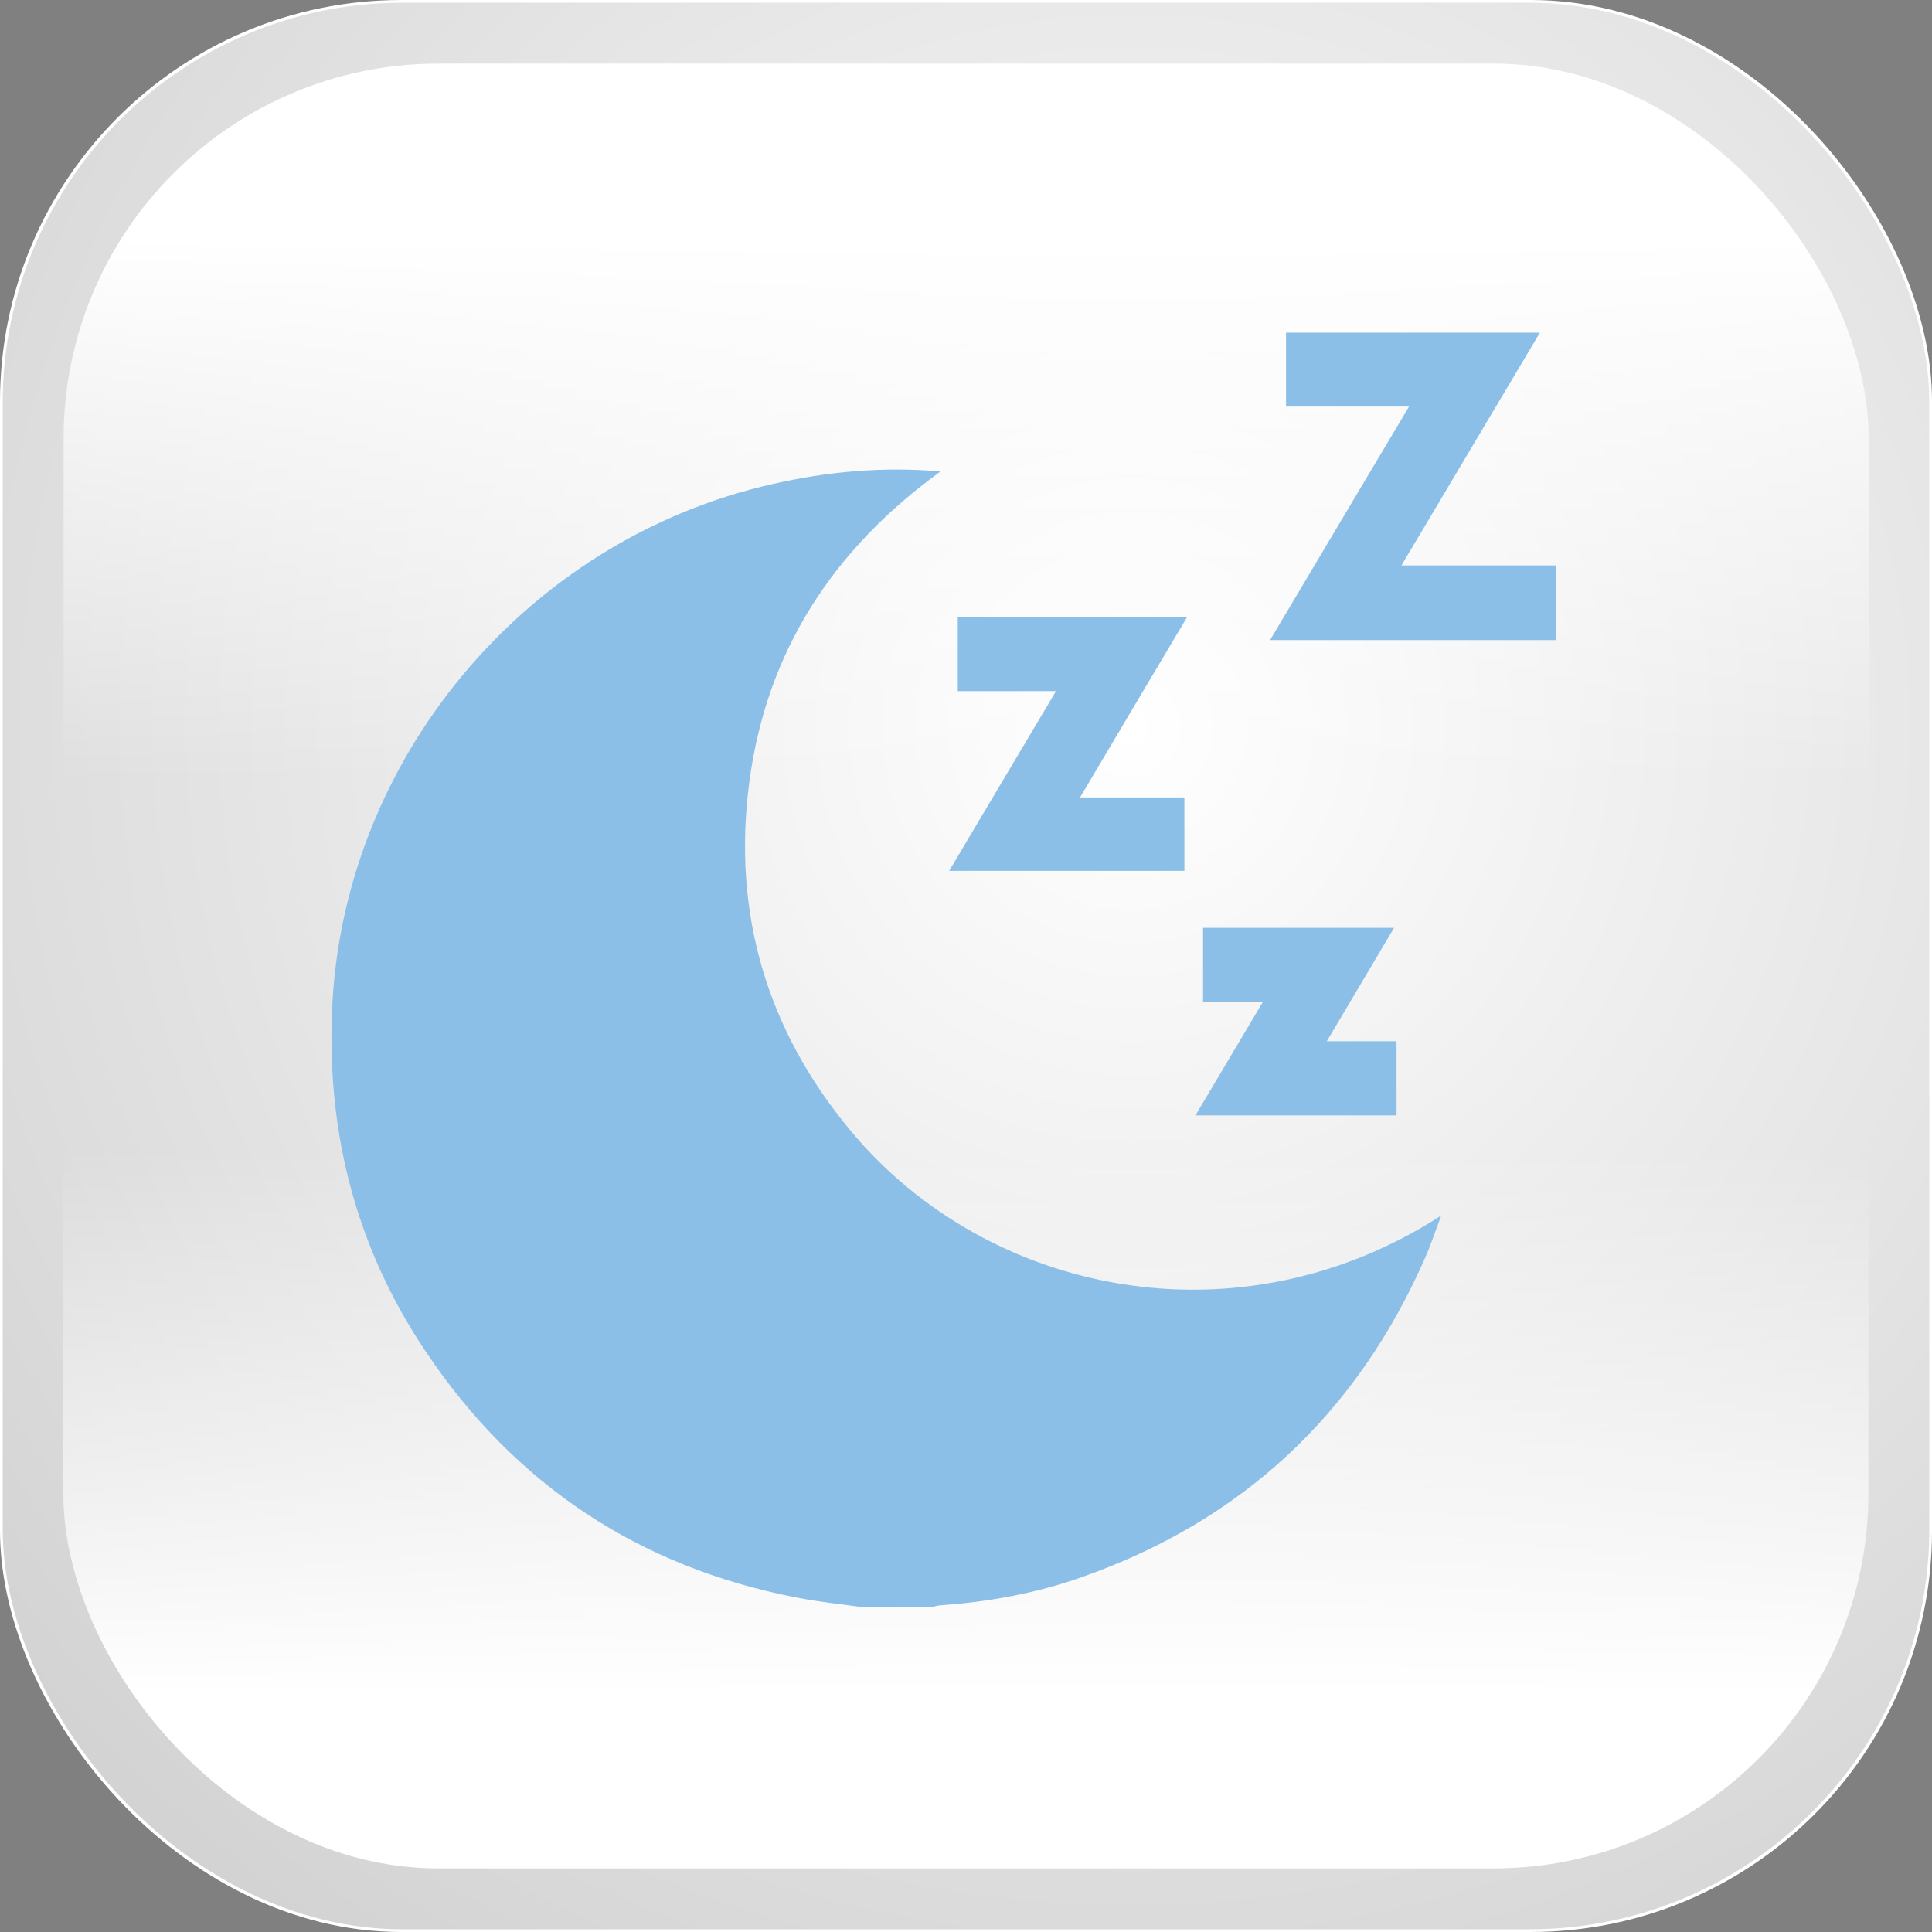
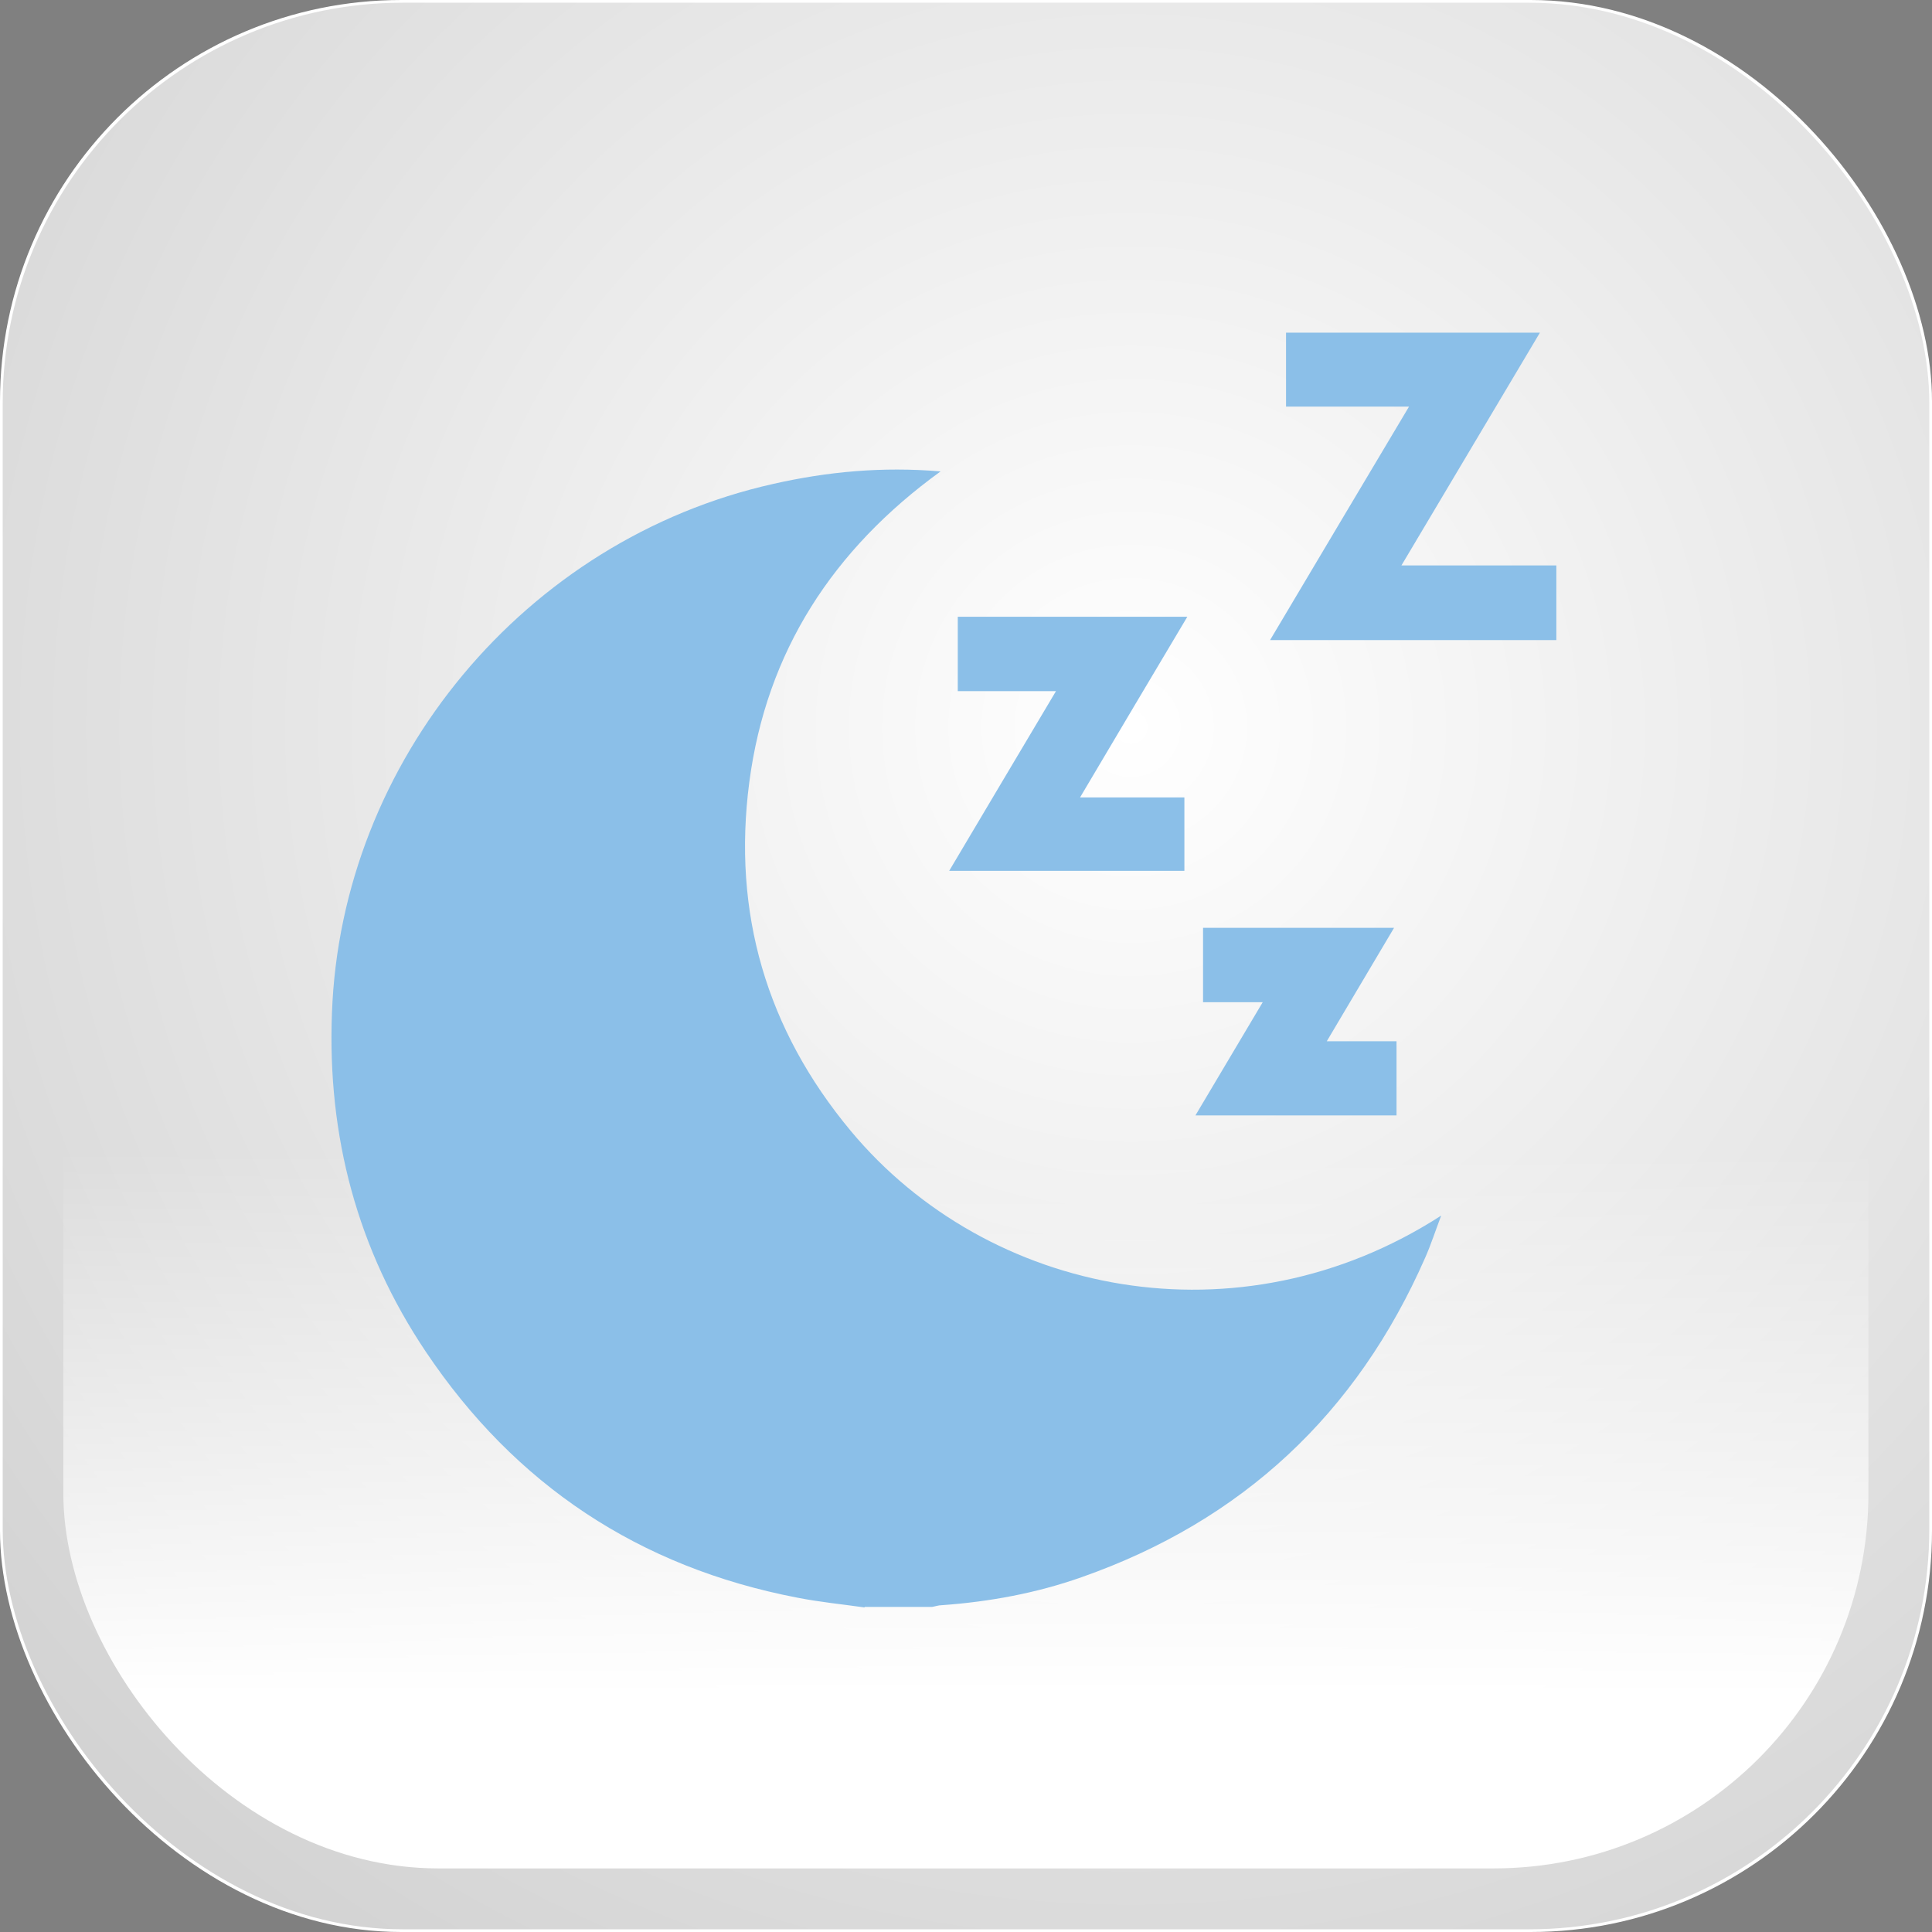
<svg xmlns="http://www.w3.org/2000/svg" xmlns:xlink="http://www.w3.org/1999/xlink" version="1.1" viewBox="0 0 78.69 78.69">
  <rect x="0" y="0" width="78.69" height="78.69" fill="#808080" stroke="none" />
  <defs>
    <style>
      .cls-1 {
        fill: url(#linear-gradient-2);
      }

      .cls-2 {
        fill: #fff;
      }

      .cls-3 {
        fill: url(#radial-gradient);
      }

      .cls-4 {
        isolation: isolate;
      }

      .cls-5 {
        mix-blend-mode: multiply;
      }

      .cls-6 {
        fill: #8bbfe8;
      }

      .cls-7 {
        fill: url(#linear-gradient);
      }
    </style>
    <radialGradient id="radial-gradient" cx="46.06" cy="29.62" fx="46.06" fy="29.62" r="210.14" gradientUnits="userSpaceOnUse">
      <stop offset="0" stop-color="#010101" stop-opacity="0" />
      <stop offset="1" stop-color="#010101" stop-opacity=".61" />
    </radialGradient>
    <linearGradient id="linear-gradient" x1="39.34" y1="31.86" x2="39.34" y2="9.65" gradientUnits="userSpaceOnUse">
      <stop offset="0" stop-color="#fff" stop-opacity="0" />
      <stop offset="1" stop-color="#fff" />
    </linearGradient>
    <linearGradient id="linear-gradient-2" x1="-8608.8" y1="-2439.55" x2="-8608.8" y2="-2461.77" gradientTransform="translate(8648.14 2471.41)" xlink:href="#linear-gradient" />
  </defs>
  <g class="cls-4">
    <g id="Layer_1">
      <g>
        <rect class="cls-2" width="78.69" height="78.69" rx="16.35" ry="16.35" />
        <rect class="cls-3" x=".11" y=".11" width="78.47" height="78.47" rx="16.3" ry="16.3" />
-         <rect class="cls-7" x="2.59" y="2.59" width="73.52" height="73.52" rx="15.27" ry="15.27" />
        <rect class="cls-1" x="2.59" y="2.59" width="73.52" height="73.52" rx="15.27" ry="15.27" transform="translate(78.69 78.69) rotate(180)" />
        <g id="qZyJ67" class="cls-5">
          <g>
            <path class="cls-6" d="M35.21,65.47c-.92-.13-1.84-.22-2.75-.4-6.43-1.24-11.48-4.59-15.12-10.02-2.79-4.16-4.01-8.78-3.82-13.78.37-10.29,7.88-19.3,17.97-21.56,2.21-.5,4.43-.71,6.82-.51-4.39,3.18-7.09,7.34-7.79,12.65-.7,5.32.7,10.09,4.13,14.21,5.59,6.71,15.81,8.77,24.05,3.45-.24.63-.42,1.19-.65,1.71-2.79,6.36-7.45,10.72-14,13.02-1.84.65-3.75,1-5.7,1.14-.13,0-.26.05-.39.07h-2.74Z" />
            <path class="cls-6" d="M63.39,23.04v3.03h-11.66c1.88-3.17,3.75-6.3,5.66-9.51h-5.01v-3.01h10.34c-1.87,3.15-3.74,6.28-5.64,9.48h6.31Z" />
            <path class="cls-6" d="M43.98,32.48h4.26v2.99h-9.58c1.44-2.43,2.87-4.83,4.35-7.32h-4v-3.03h9.35c-1.46,2.45-2.89,4.86-4.37,7.36Z" />
            <path class="cls-6" d="M54.04,42.41h2.84v3.02h-8.19c.92-1.55,1.81-3.05,2.74-4.61h-2.43v-3.03h7.78c-.92,1.55-1.81,3.05-2.74,4.62Z" />
          </g>
        </g>
      </g>
    </g>
  </g>
</svg>